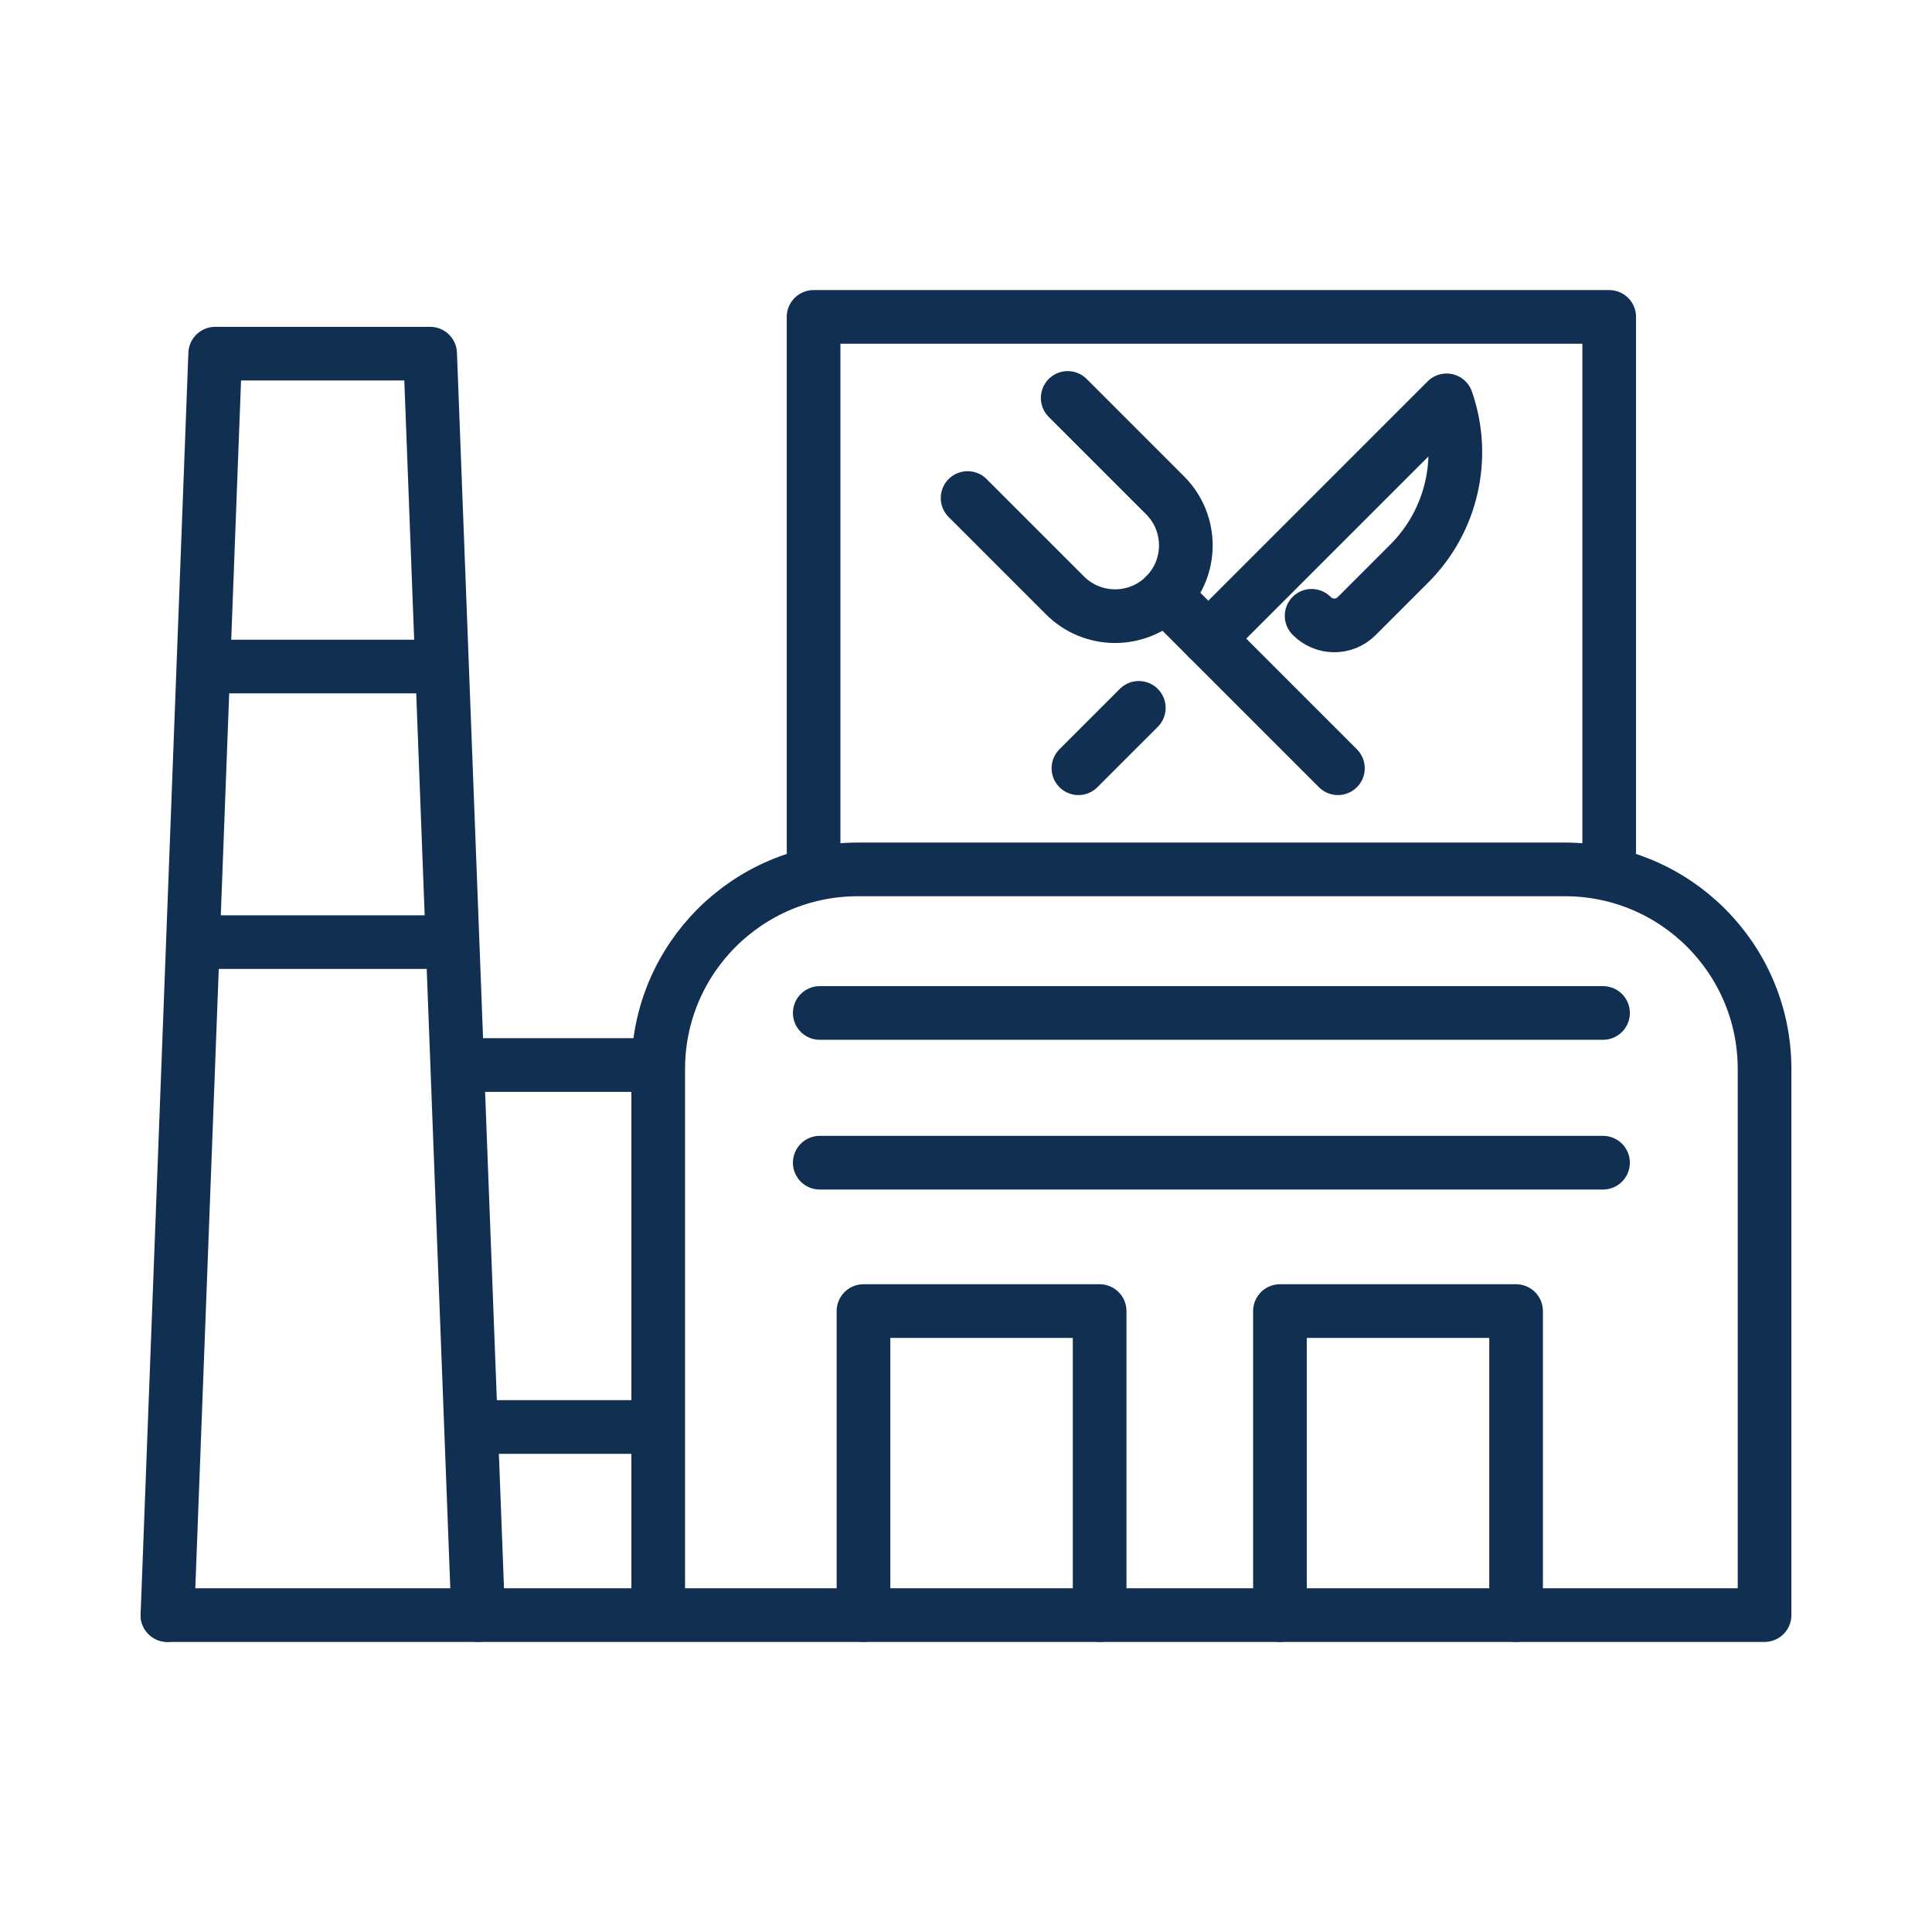
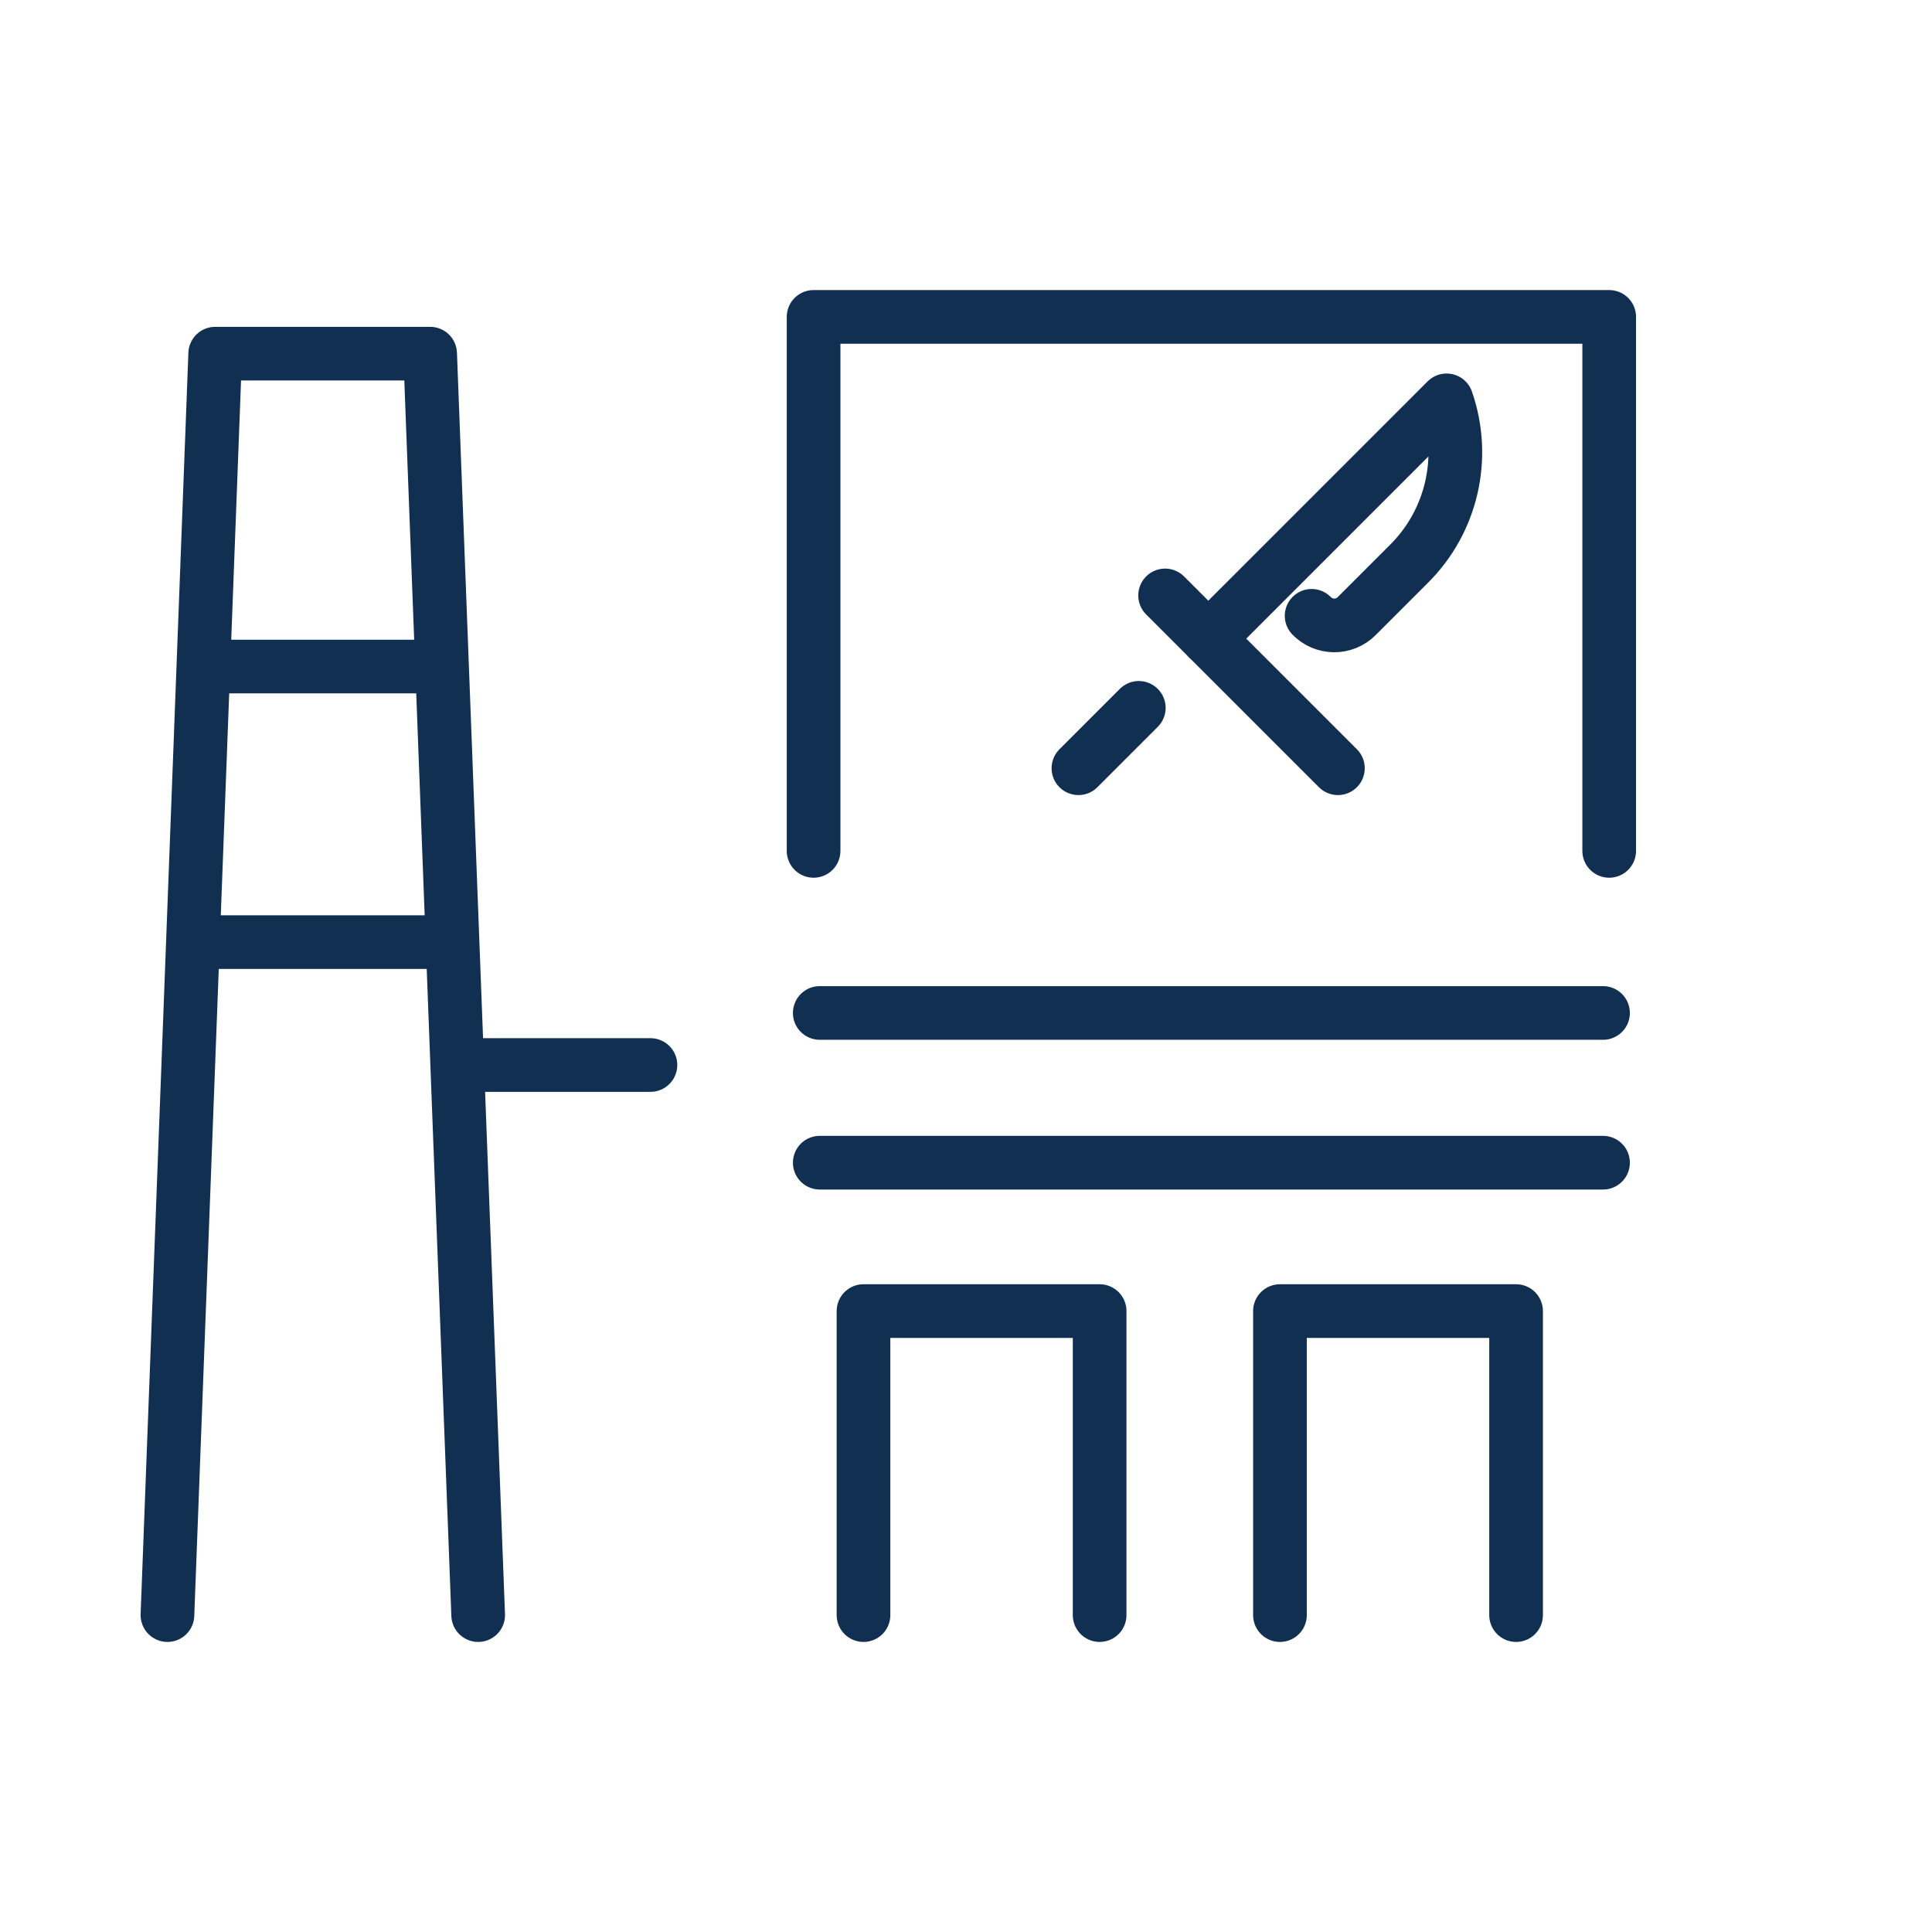
<svg xmlns="http://www.w3.org/2000/svg" id="icons" viewBox="0 0 72 72">
  <defs>
    <style>
      .cls-1 {
        fill: none;
        stroke: #102f51;
        stroke-linecap: round;
        stroke-linejoin: round;
        stroke-width: 2px;
      }
    </style>
  </defs>
-   <path class="cls-1" d="M24.53,60.19v-20.35c0-4.11,3.33-7.44,7.44-7.44h26.35c4.11,0,7.44,3.33,7.44,7.44v20.35H6.24" />
  <polyline class="cls-1" points="40.98 60.19 40.98 48.86 32.18 48.86 32.18 60.19" />
  <polyline class="cls-1" points="56.5 60.19 56.5 48.86 47.7 48.86 47.7 60.19" />
  <line class="cls-1" x1="30.55" y1="37.75" x2="59.74" y2="37.75" />
  <line class="cls-1" x1="30.55" y1="43.33" x2="59.74" y2="43.33" />
  <polyline class="cls-1" points="6.24 60.19 8.02 13.18 16.03 13.18 17.82 60.19" />
-   <line class="cls-1" x1="17.82" y1="53.18" x2="24.07" y2="53.18" />
  <line class="cls-1" x1="24.24" y1="39.69" x2="17.26" y2="39.69" />
  <line class="cls-1" x1="7.96" y1="24.84" x2="16.35" y2="24.84" />
  <line class="cls-1" x1="7.45" y1="35.11" x2="16.6" y2="35.11" />
  <g>
    <polyline class="cls-1" points="30.32 31.71 30.32 11.81 59.97 11.81 59.97 31.71" />
    <g>
      <g>
-         <path class="cls-1" d="M39.79,14.83l3.63,3.63c1.03,1.03,1.03,2.7,0,3.73h0c-1.03,1.03-2.7,1.03-3.73,0l-3.63-3.63" />
        <line class="cls-1" x1="43.42" y1="22.19" x2="49.86" y2="28.63" />
      </g>
      <g>
        <path class="cls-1" d="M45.03,23.8l8.88-8.88h0c.74,2.13.2,4.5-1.4,6.09l-1.95,1.95c-.47.47-1.22.46-1.68-.01" />
        <line class="cls-1" x1="40.19" y1="28.63" x2="42.44" y2="26.38" />
      </g>
    </g>
  </g>
</svg>